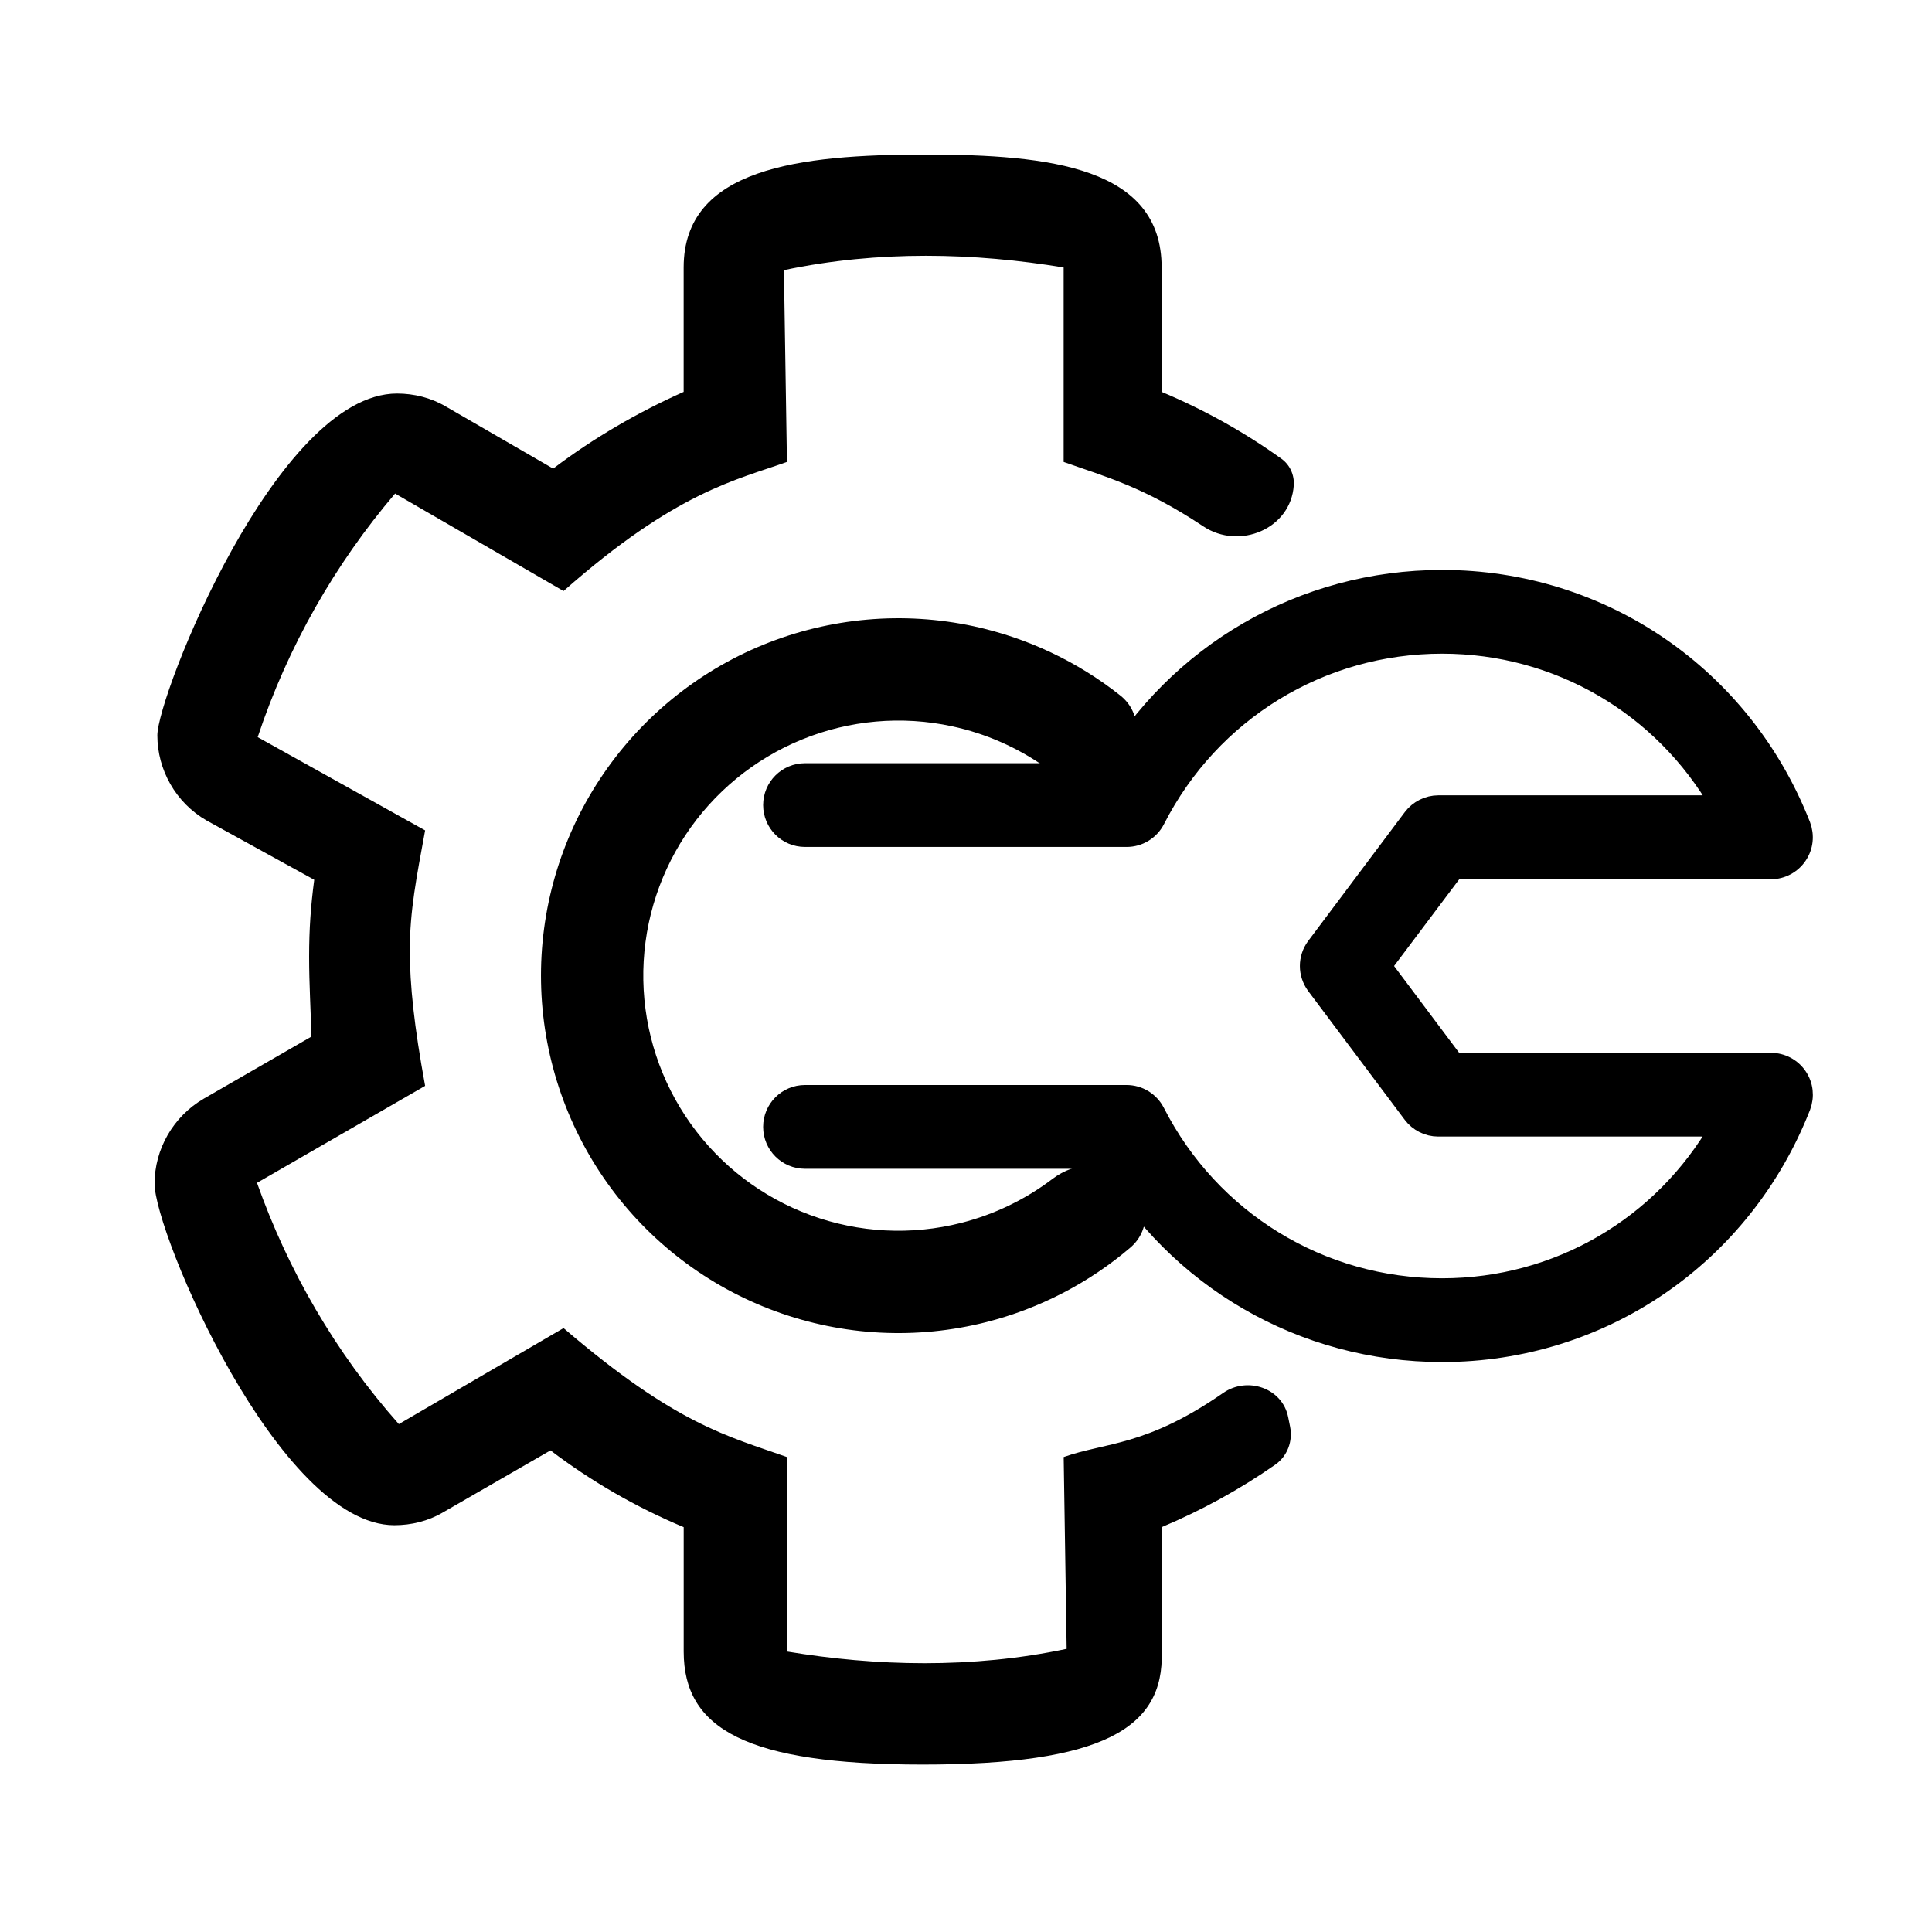
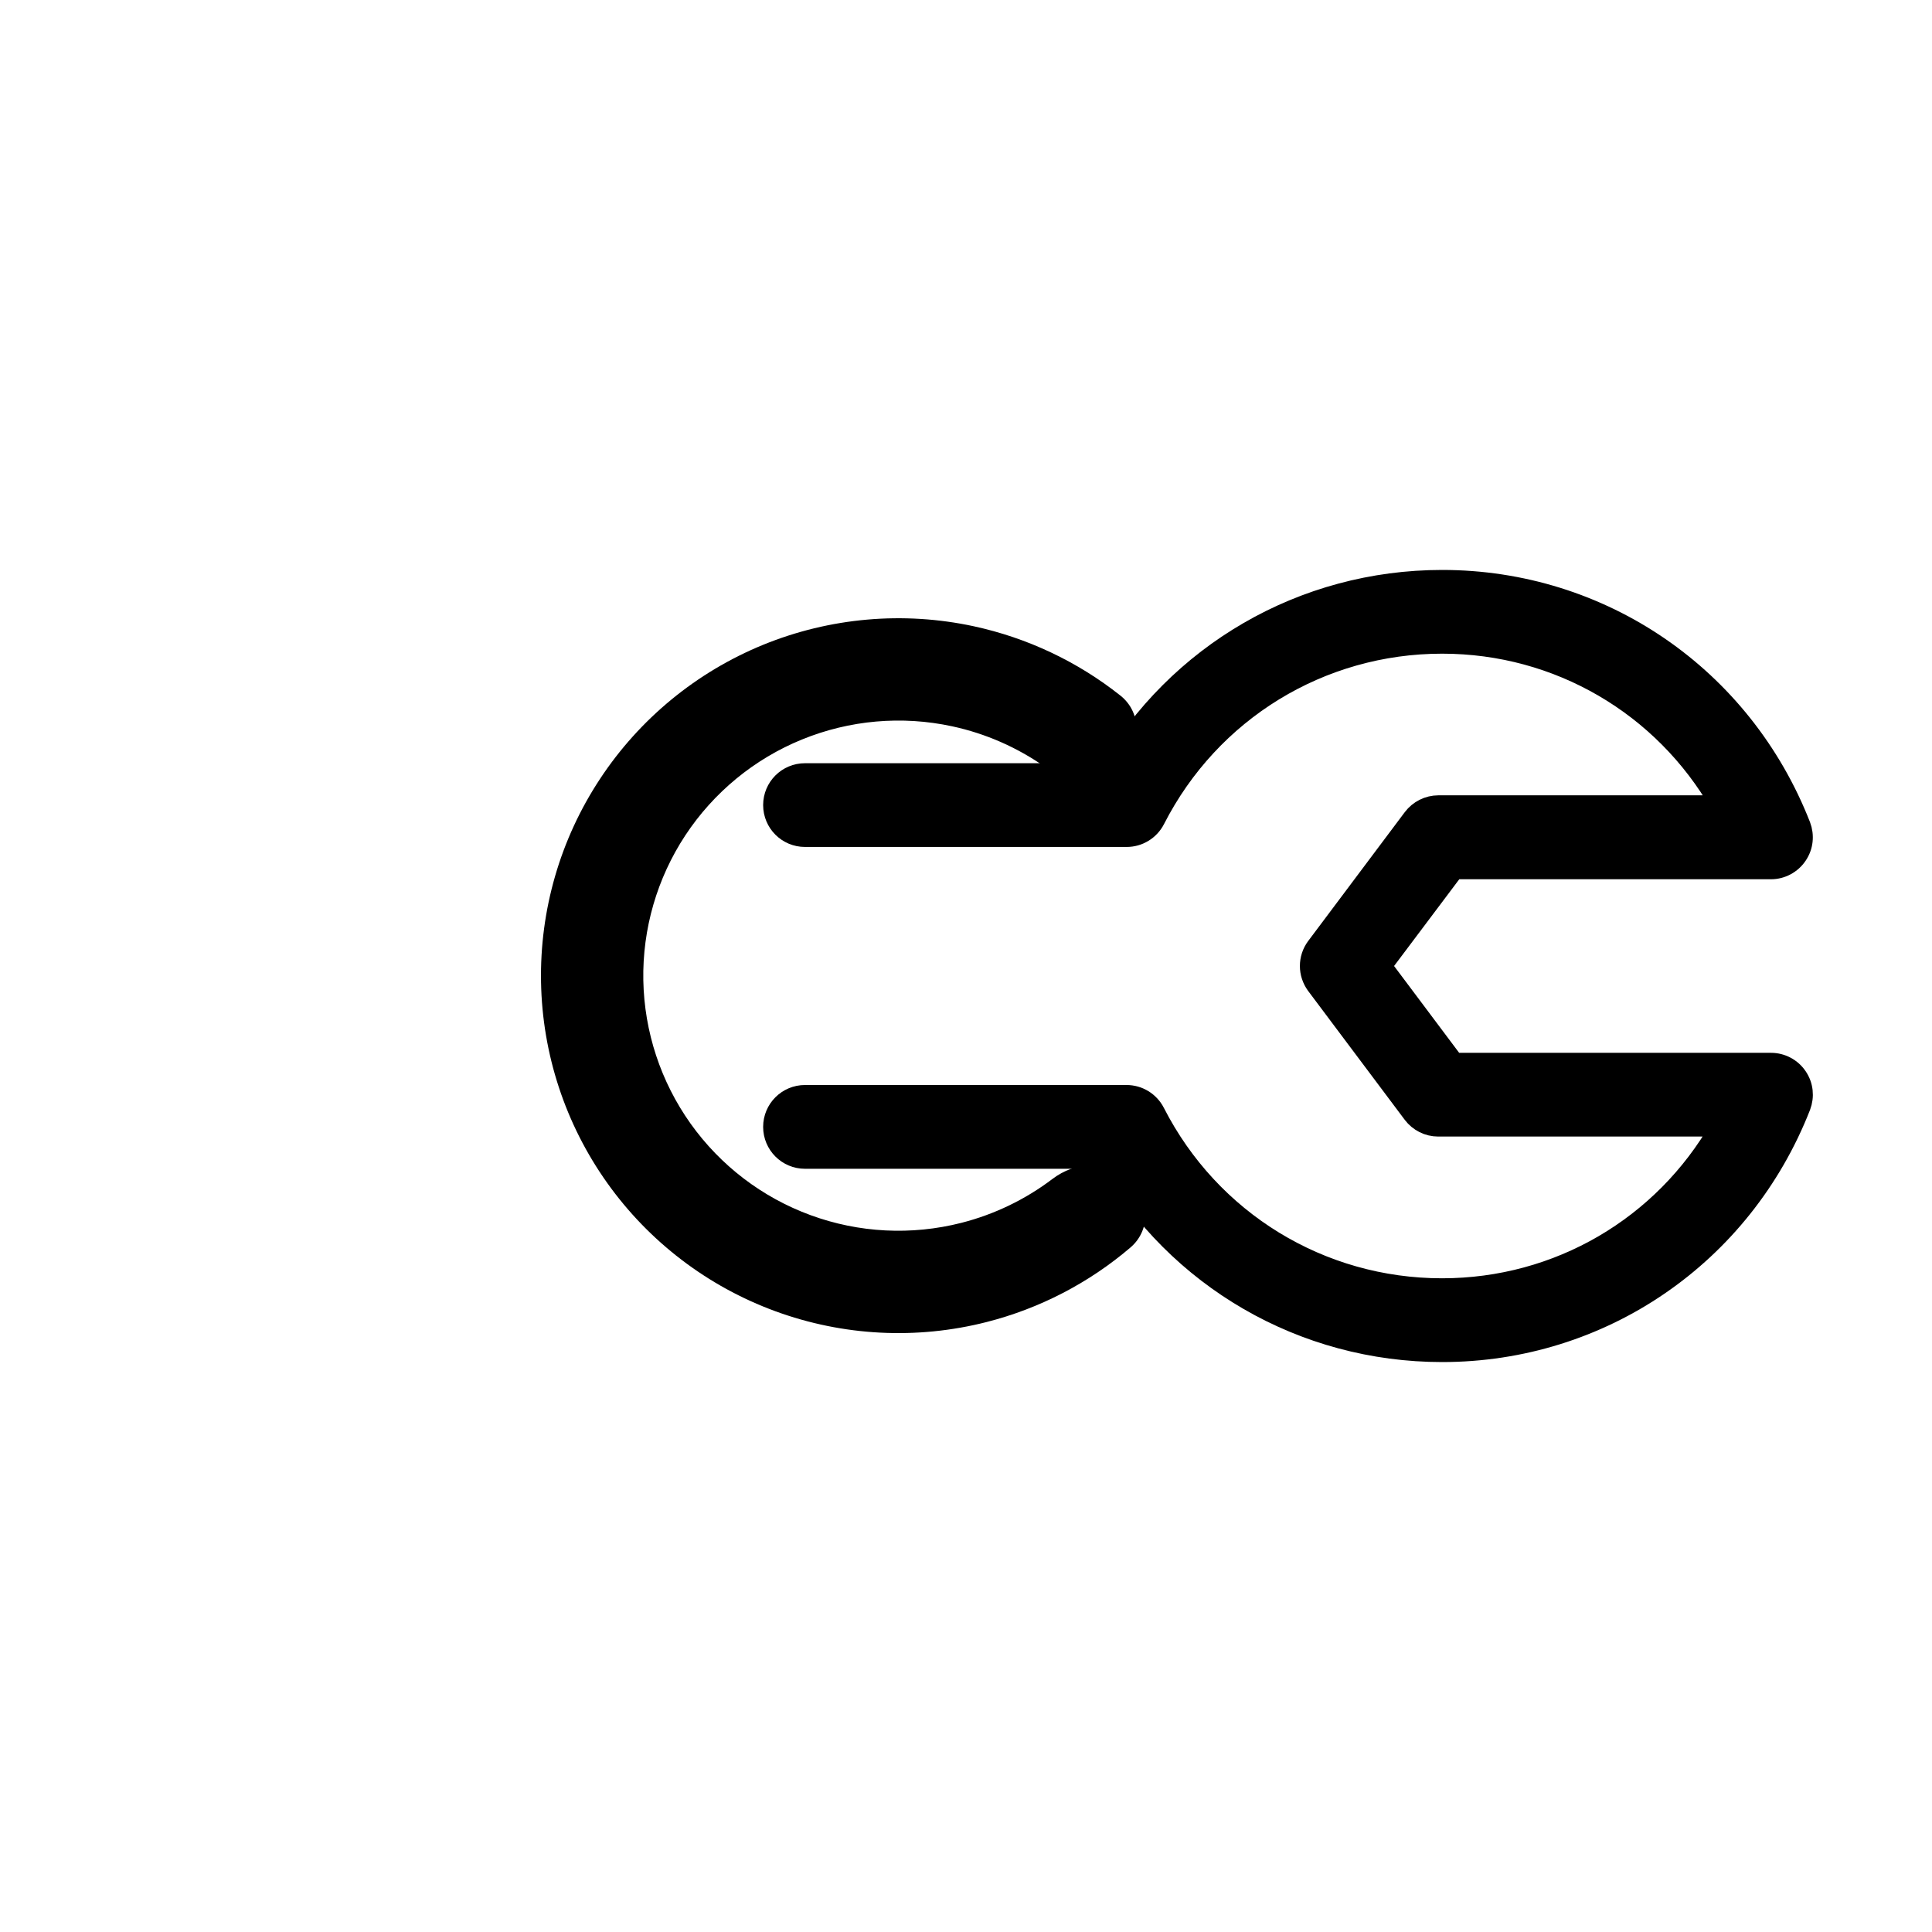
<svg xmlns="http://www.w3.org/2000/svg" width="50" height="50" viewBox="0 0 50 50" fill="none">
-   <path d="M23.878 45.667C19.317 45.667 17.694 44.745 17.694 42.742V39.523C16.459 39.004 15.305 38.34 14.247 37.536L11.455 39.146C11.079 39.366 10.643 39.472 10.205 39.472C7.218 39.472 4 31.914 4 30.634C4 29.752 4.473 28.898 5.278 28.431L8.059 26.827C8.043 26.143 8 25.484 8 24.76C8 24.036 8.043 23.448 8.132 22.769L5.349 21.236C4.544 20.773 4.072 19.918 4.072 19.031C4.072 18.007 7.163 10.185 10.274 10.185C10.714 10.185 11.154 10.294 11.537 10.52L14.316 12.128C15.374 11.325 16.529 10.661 17.693 10.142V6.922C17.693 4.353 20.672 4 23.951 4C27.183 4 30.063 4.332 30.063 6.922V10.142C31.164 10.604 32.201 11.182 33.163 11.872C33.382 12.029 33.5 12.29 33.483 12.558V12.558C33.411 13.683 32.078 14.245 31.14 13.621C29.602 12.598 28.612 12.341 27.527 11.955V6.922C26.378 6.732 25.181 6.619 23.966 6.619C22.749 6.619 21.514 6.732 20.288 6.991L20.366 11.955C19.06 12.423 17.506 12.716 14.584 15.296L10.225 12.773C8.679 14.588 7.451 16.722 6.669 19.077L11.002 21.491C10.779 22.709 10.606 23.564 10.606 24.597C10.606 25.488 10.717 26.548 11.002 28.102L6.651 30.612C7.451 32.87 8.679 35.004 10.322 36.856L14.584 34.371C17.508 36.879 18.844 37.167 20.366 37.708V42.741C21.515 42.932 22.712 43.044 23.928 43.044C25.144 43.044 26.38 42.932 27.605 42.672L27.528 37.708C28.614 37.323 29.658 37.437 31.655 36.05C32.282 35.614 33.186 35.923 33.337 36.672L33.387 36.92C33.463 37.297 33.318 37.685 33.004 37.905C32.086 38.545 31.104 39.085 30.064 39.522V42.742C30.136 44.739 28.517 45.667 23.878 45.667Z" fill="black" />
  <path d="M29.203 30.483C29.752 30.966 29.811 31.811 29.255 32.286C28.182 33.202 26.909 33.864 25.53 34.215C23.722 34.675 21.817 34.577 20.065 33.934C18.314 33.292 16.797 32.135 15.715 30.615C14.633 29.095 14.036 27.284 14.002 25.418C13.968 23.553 14.498 21.721 15.525 20.163C16.551 18.605 18.024 17.393 19.751 16.687C21.478 15.982 23.378 15.815 25.202 16.208C26.593 16.509 27.889 17.124 28.994 18C29.568 18.454 29.539 19.301 29.008 19.803V19.803C28.477 20.306 27.644 20.269 27.046 19.849C26.327 19.344 25.511 18.984 24.643 18.797C23.342 18.516 21.986 18.635 20.753 19.139C19.52 19.642 18.469 20.507 17.736 21.619C17.004 22.731 16.625 24.039 16.649 25.37C16.674 26.702 17.1 27.994 17.872 29.079C18.645 30.164 19.727 30.99 20.977 31.448C22.227 31.907 23.587 31.976 24.877 31.648C25.738 31.429 26.54 31.04 27.24 30.509C27.823 30.067 28.653 30 29.203 30.483V30.483Z" fill="black" />
  <path d="M37.323 35C33.721 35 30.448 33.097 28.662 29.998H20.833C20.373 29.998 20 29.625 20 29.164C20 28.703 20.373 28.33 20.833 28.33H29.156C29.469 28.33 29.755 28.506 29.898 28.785C31.331 31.59 34.176 33.332 37.32 33.332C40.333 33.332 43.039 31.732 44.508 29.164H37.221C36.959 29.164 36.712 29.04 36.554 28.83L34.054 25.495C33.948 25.349 33.891 25.177 33.891 25C33.891 24.825 33.946 24.651 34.055 24.504L36.555 21.169C36.714 20.958 36.964 20.833 37.224 20.833H44.513C43.041 18.268 40.333 16.667 37.323 16.667C34.176 16.667 31.333 18.409 29.901 21.215C29.758 21.494 29.471 21.669 29.159 21.669H20.833C20.373 21.669 20 21.297 20 20.835C20 20.374 20.373 20.002 20.833 20.002H28.662C30.448 16.903 33.719 15 37.323 15C41.448 15 45.094 17.498 46.609 21.365C46.707 21.623 46.678 21.91 46.521 22.138C46.368 22.365 46.109 22.505 45.834 22.505H37.641L35.766 25L37.638 27.497H45.834C46.109 27.497 46.368 27.634 46.522 27.862C46.679 28.09 46.708 28.376 46.61 28.635C45.095 32.5 41.448 35 37.323 35Z" fill="black" stroke="black" stroke-width="0.5" />
</svg>